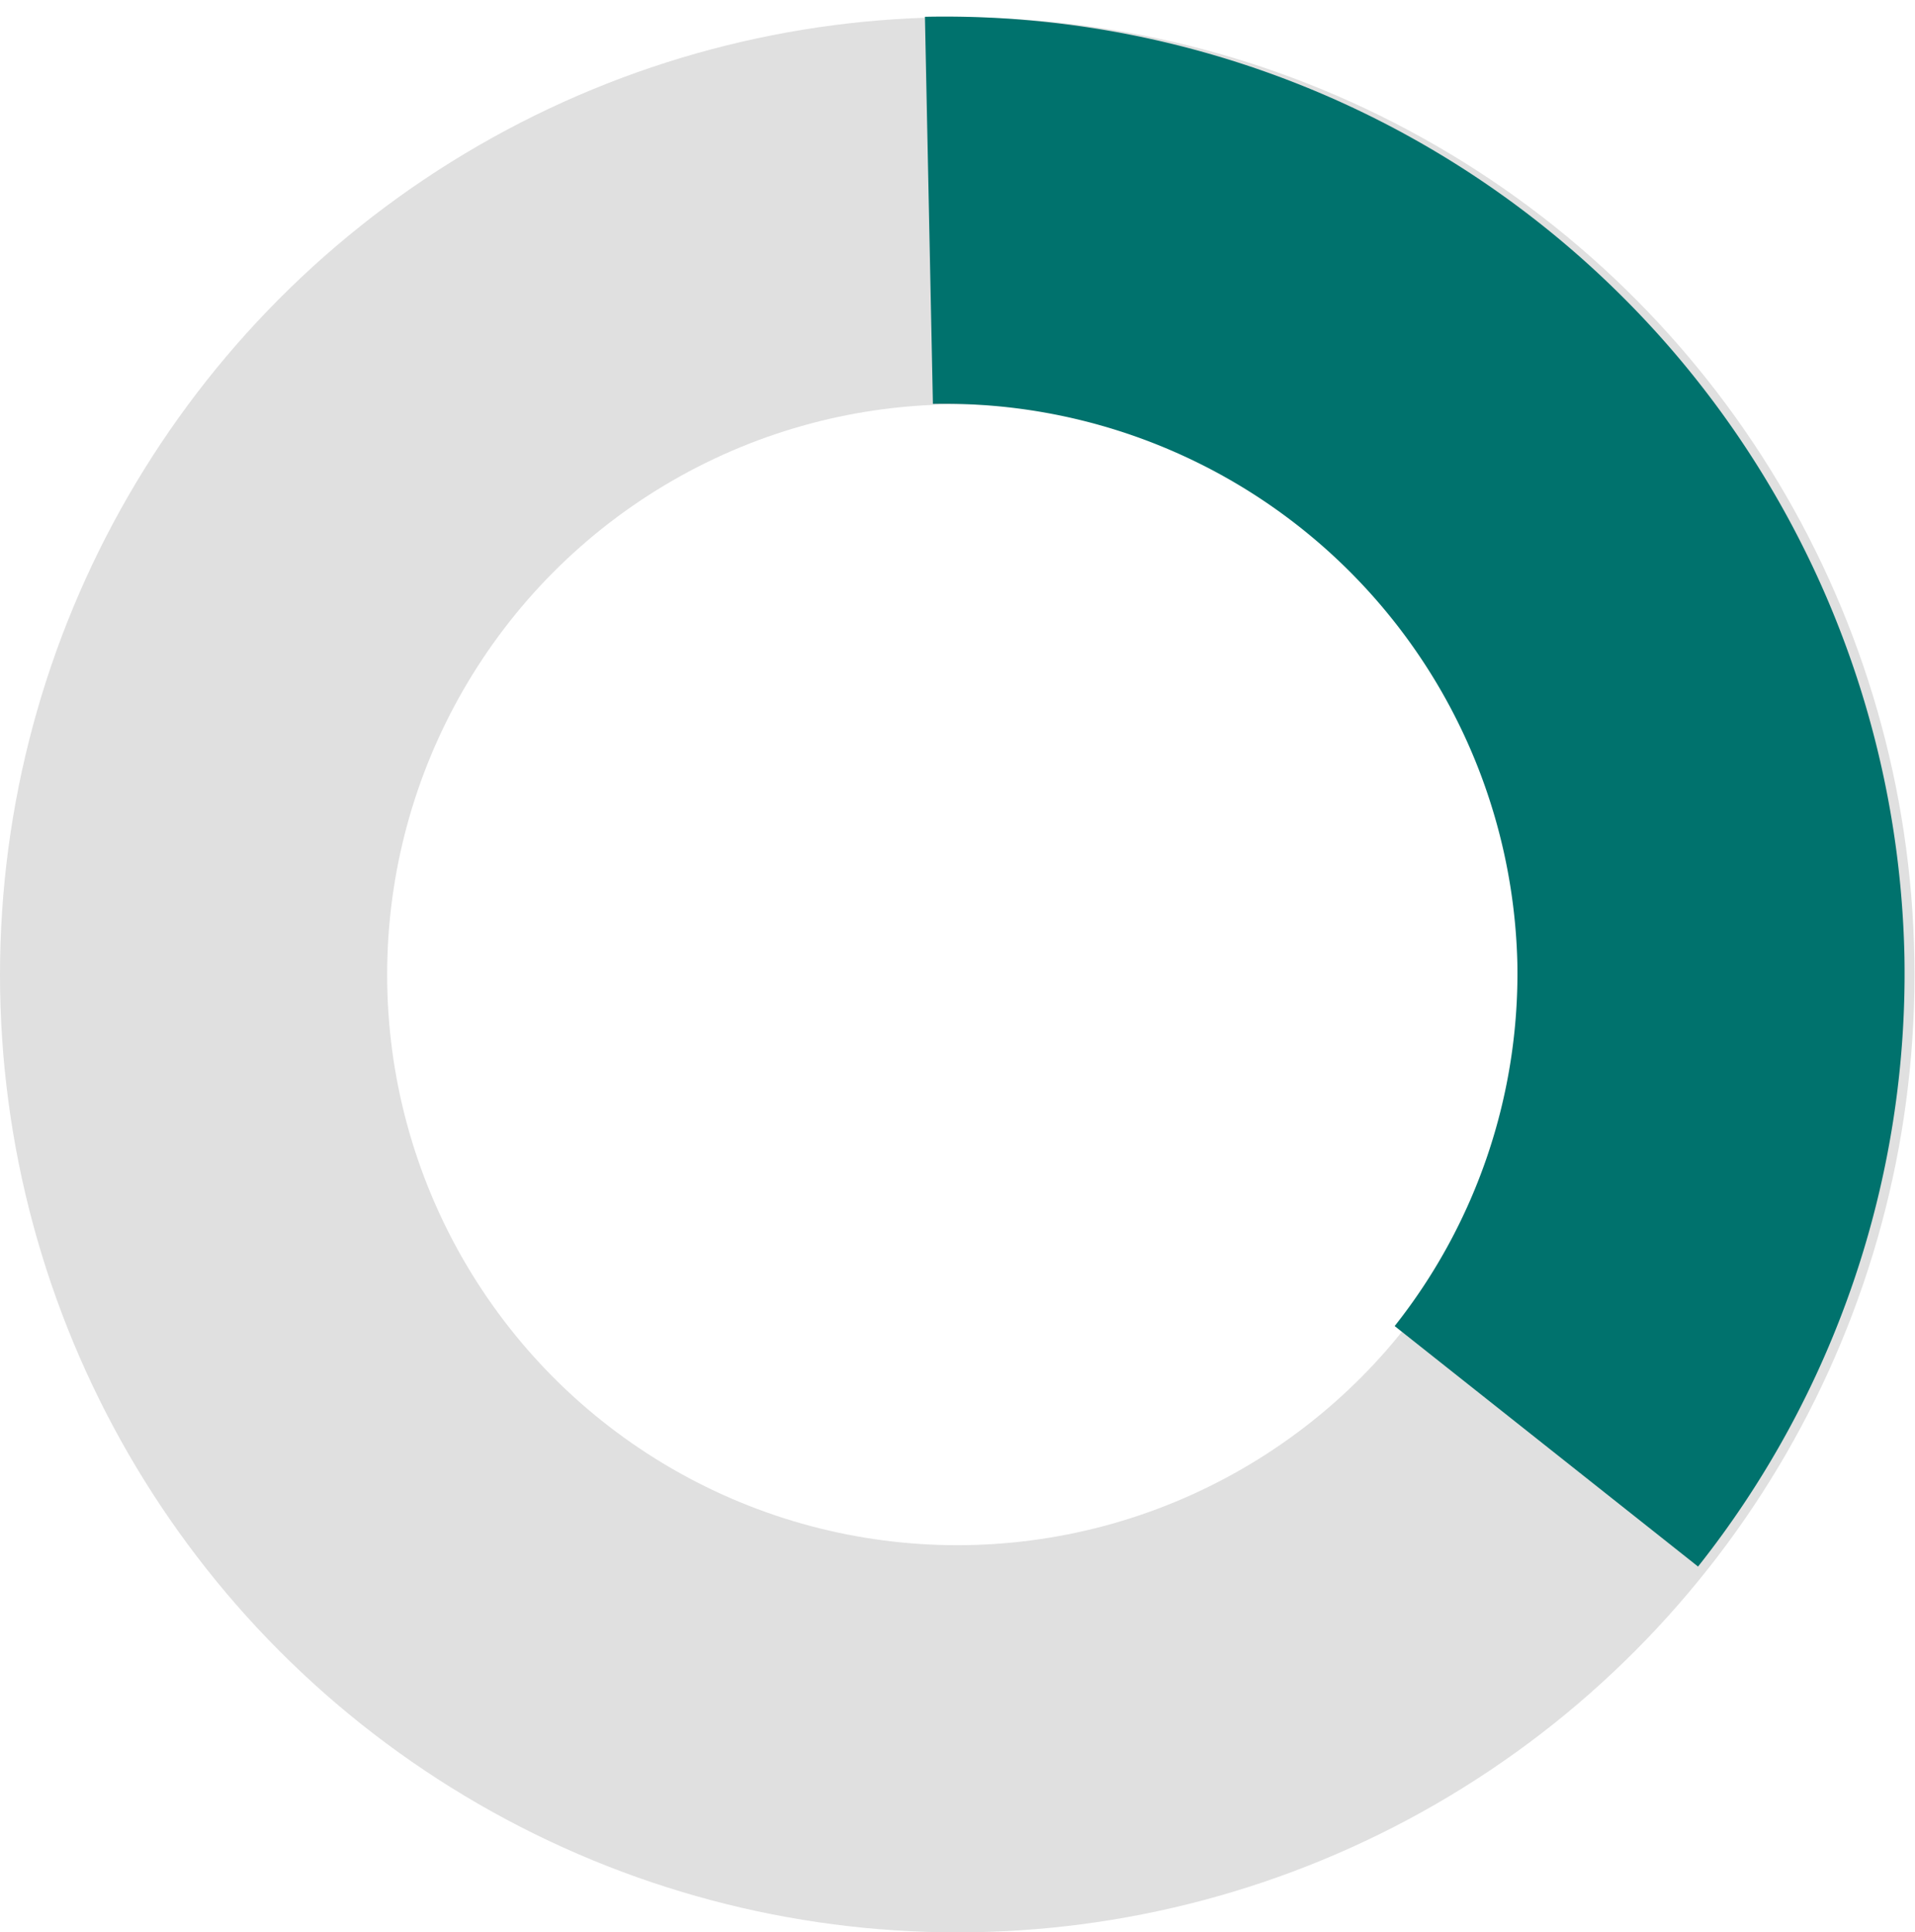
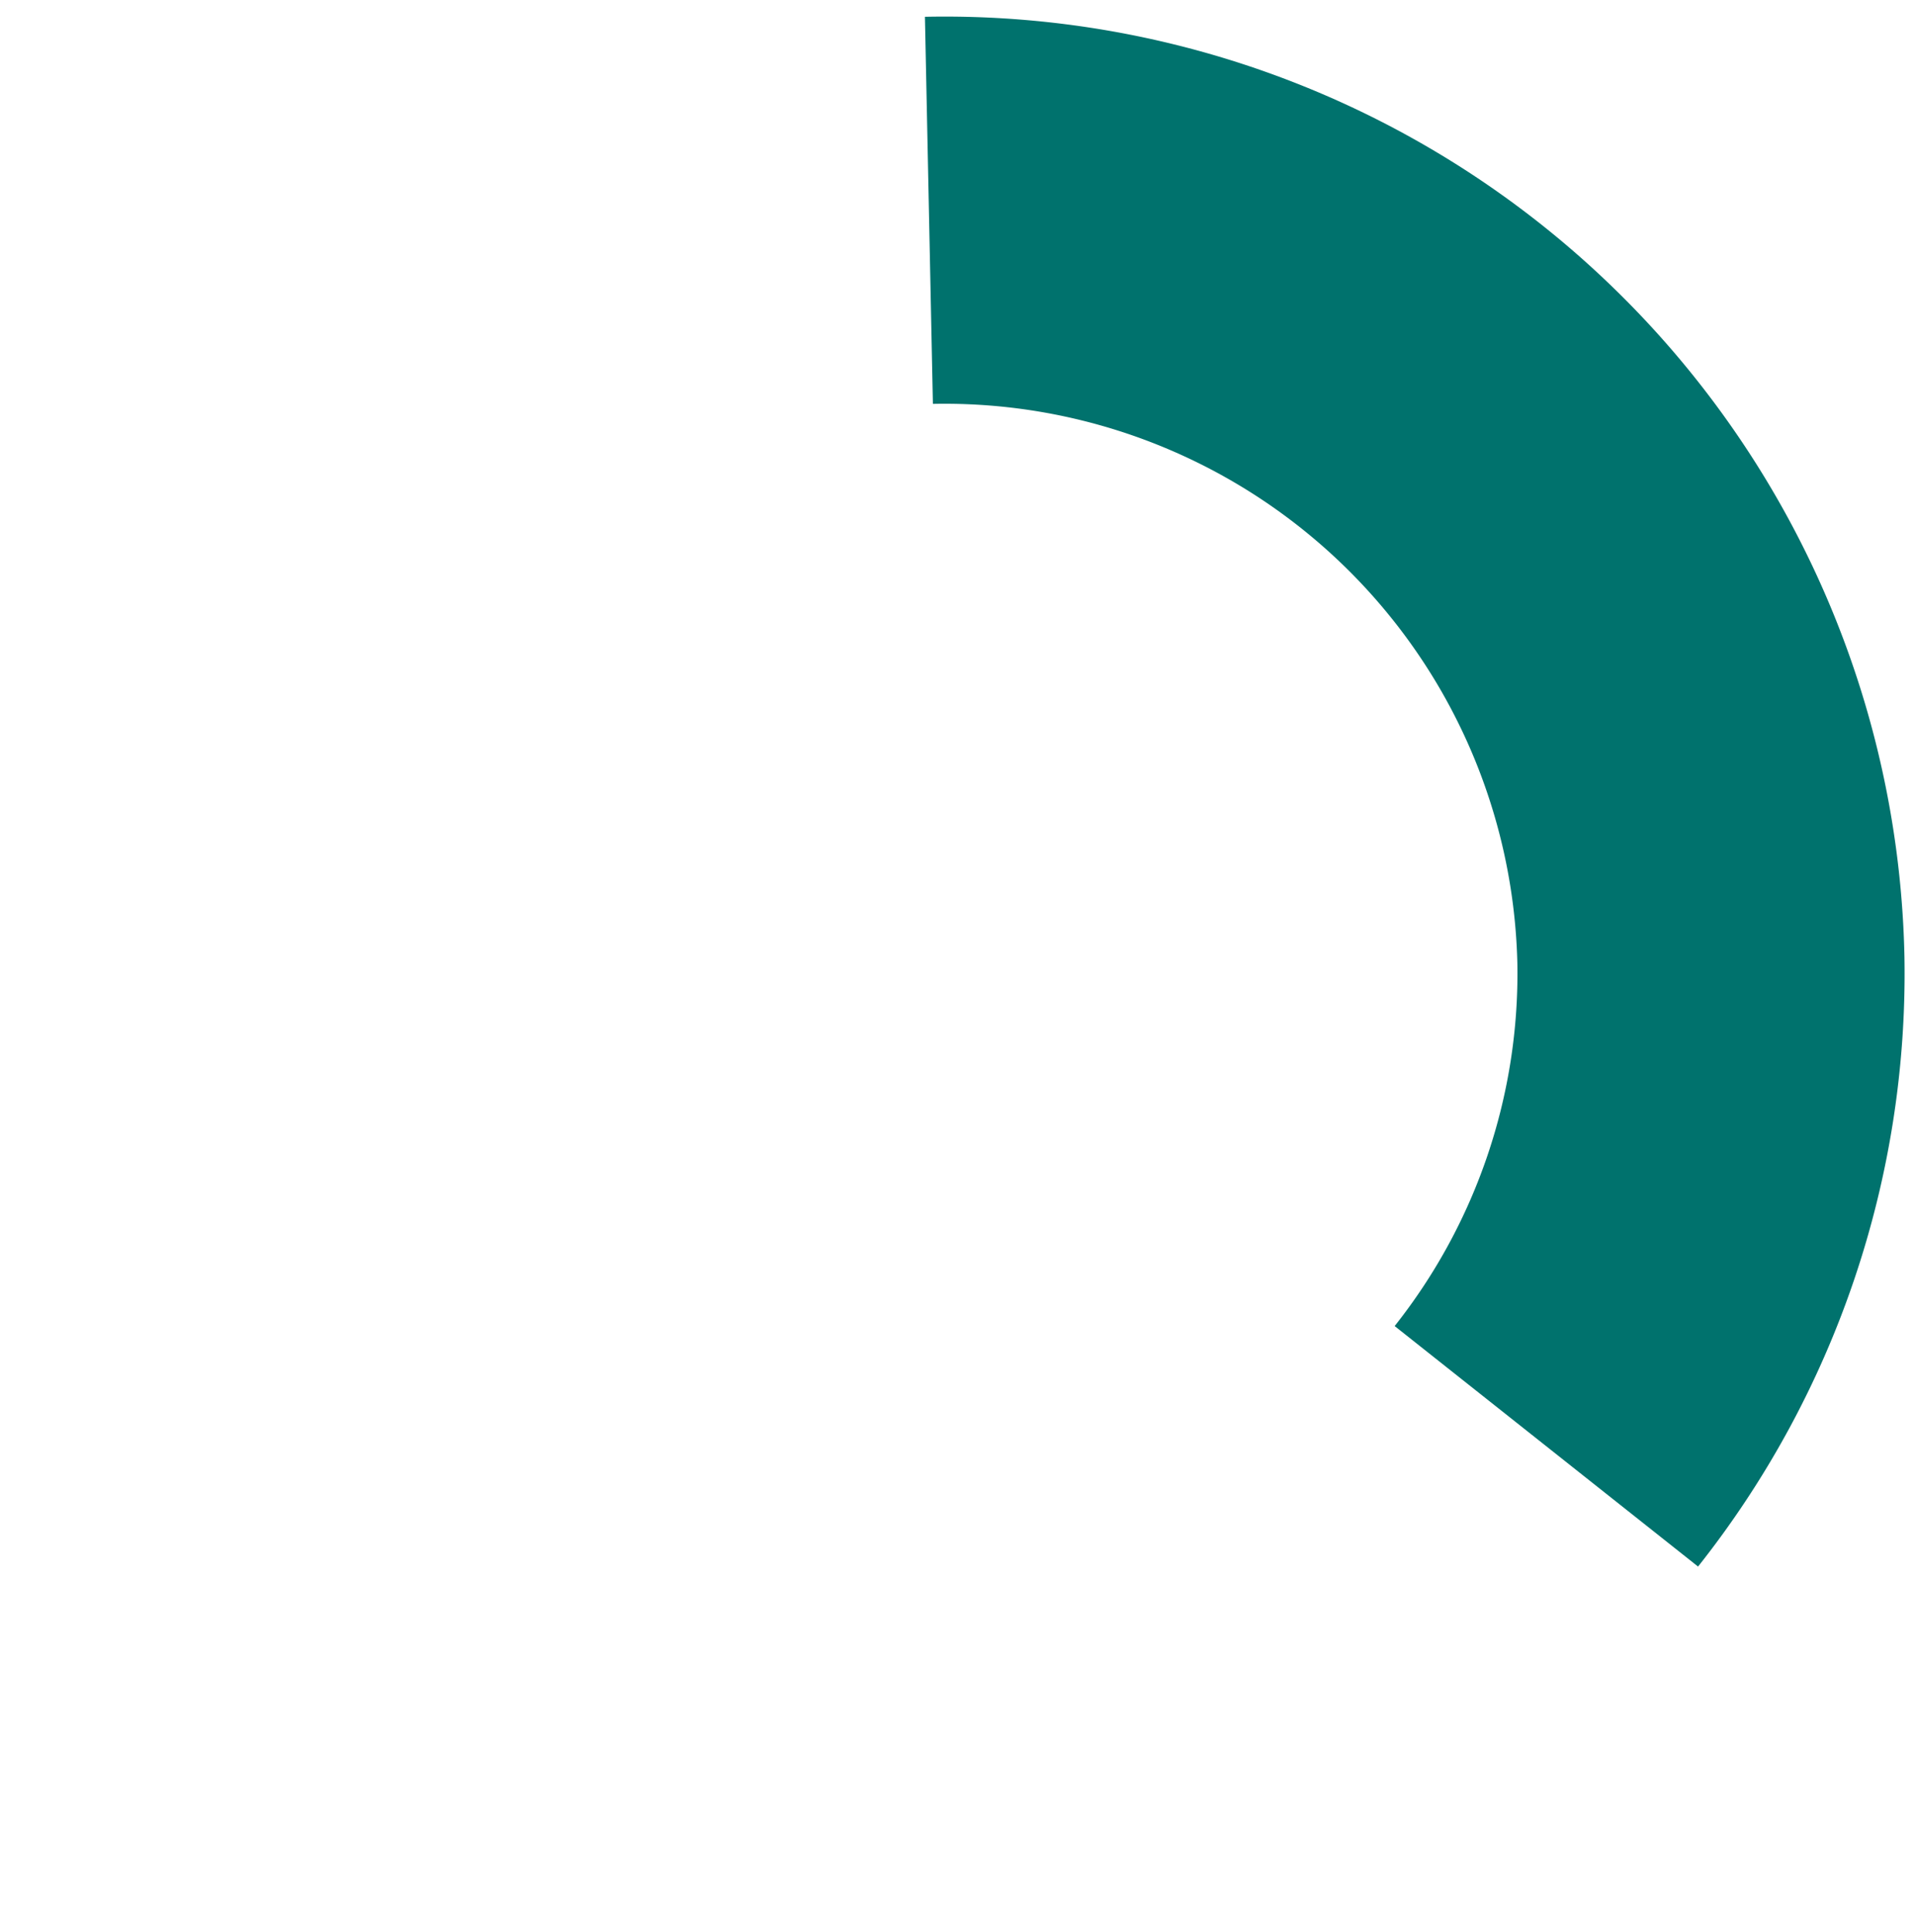
<svg xmlns="http://www.w3.org/2000/svg" width="98.93" height="99.82" viewBox="0 0 98.93 99.82">
  <g transform="translate(-498.824 -1058.144)">
-     <ellipse cx="39.452" cy="39.466" rx="39.452" ry="39.466" transform="translate(508.824 1069.032)" fill="none" stroke="#e0e0e0" stroke-width="20" />
    <path d="M78.9,24.052A39.593,39.593,0,0,1,39.445,63.768,39.328,39.328,0,0,1,14.507,54.83" transform="translate(524.141 1148.317) rotate(-91)" fill="none" stroke="#00726d" stroke-width="20" />
  </g>
</svg>